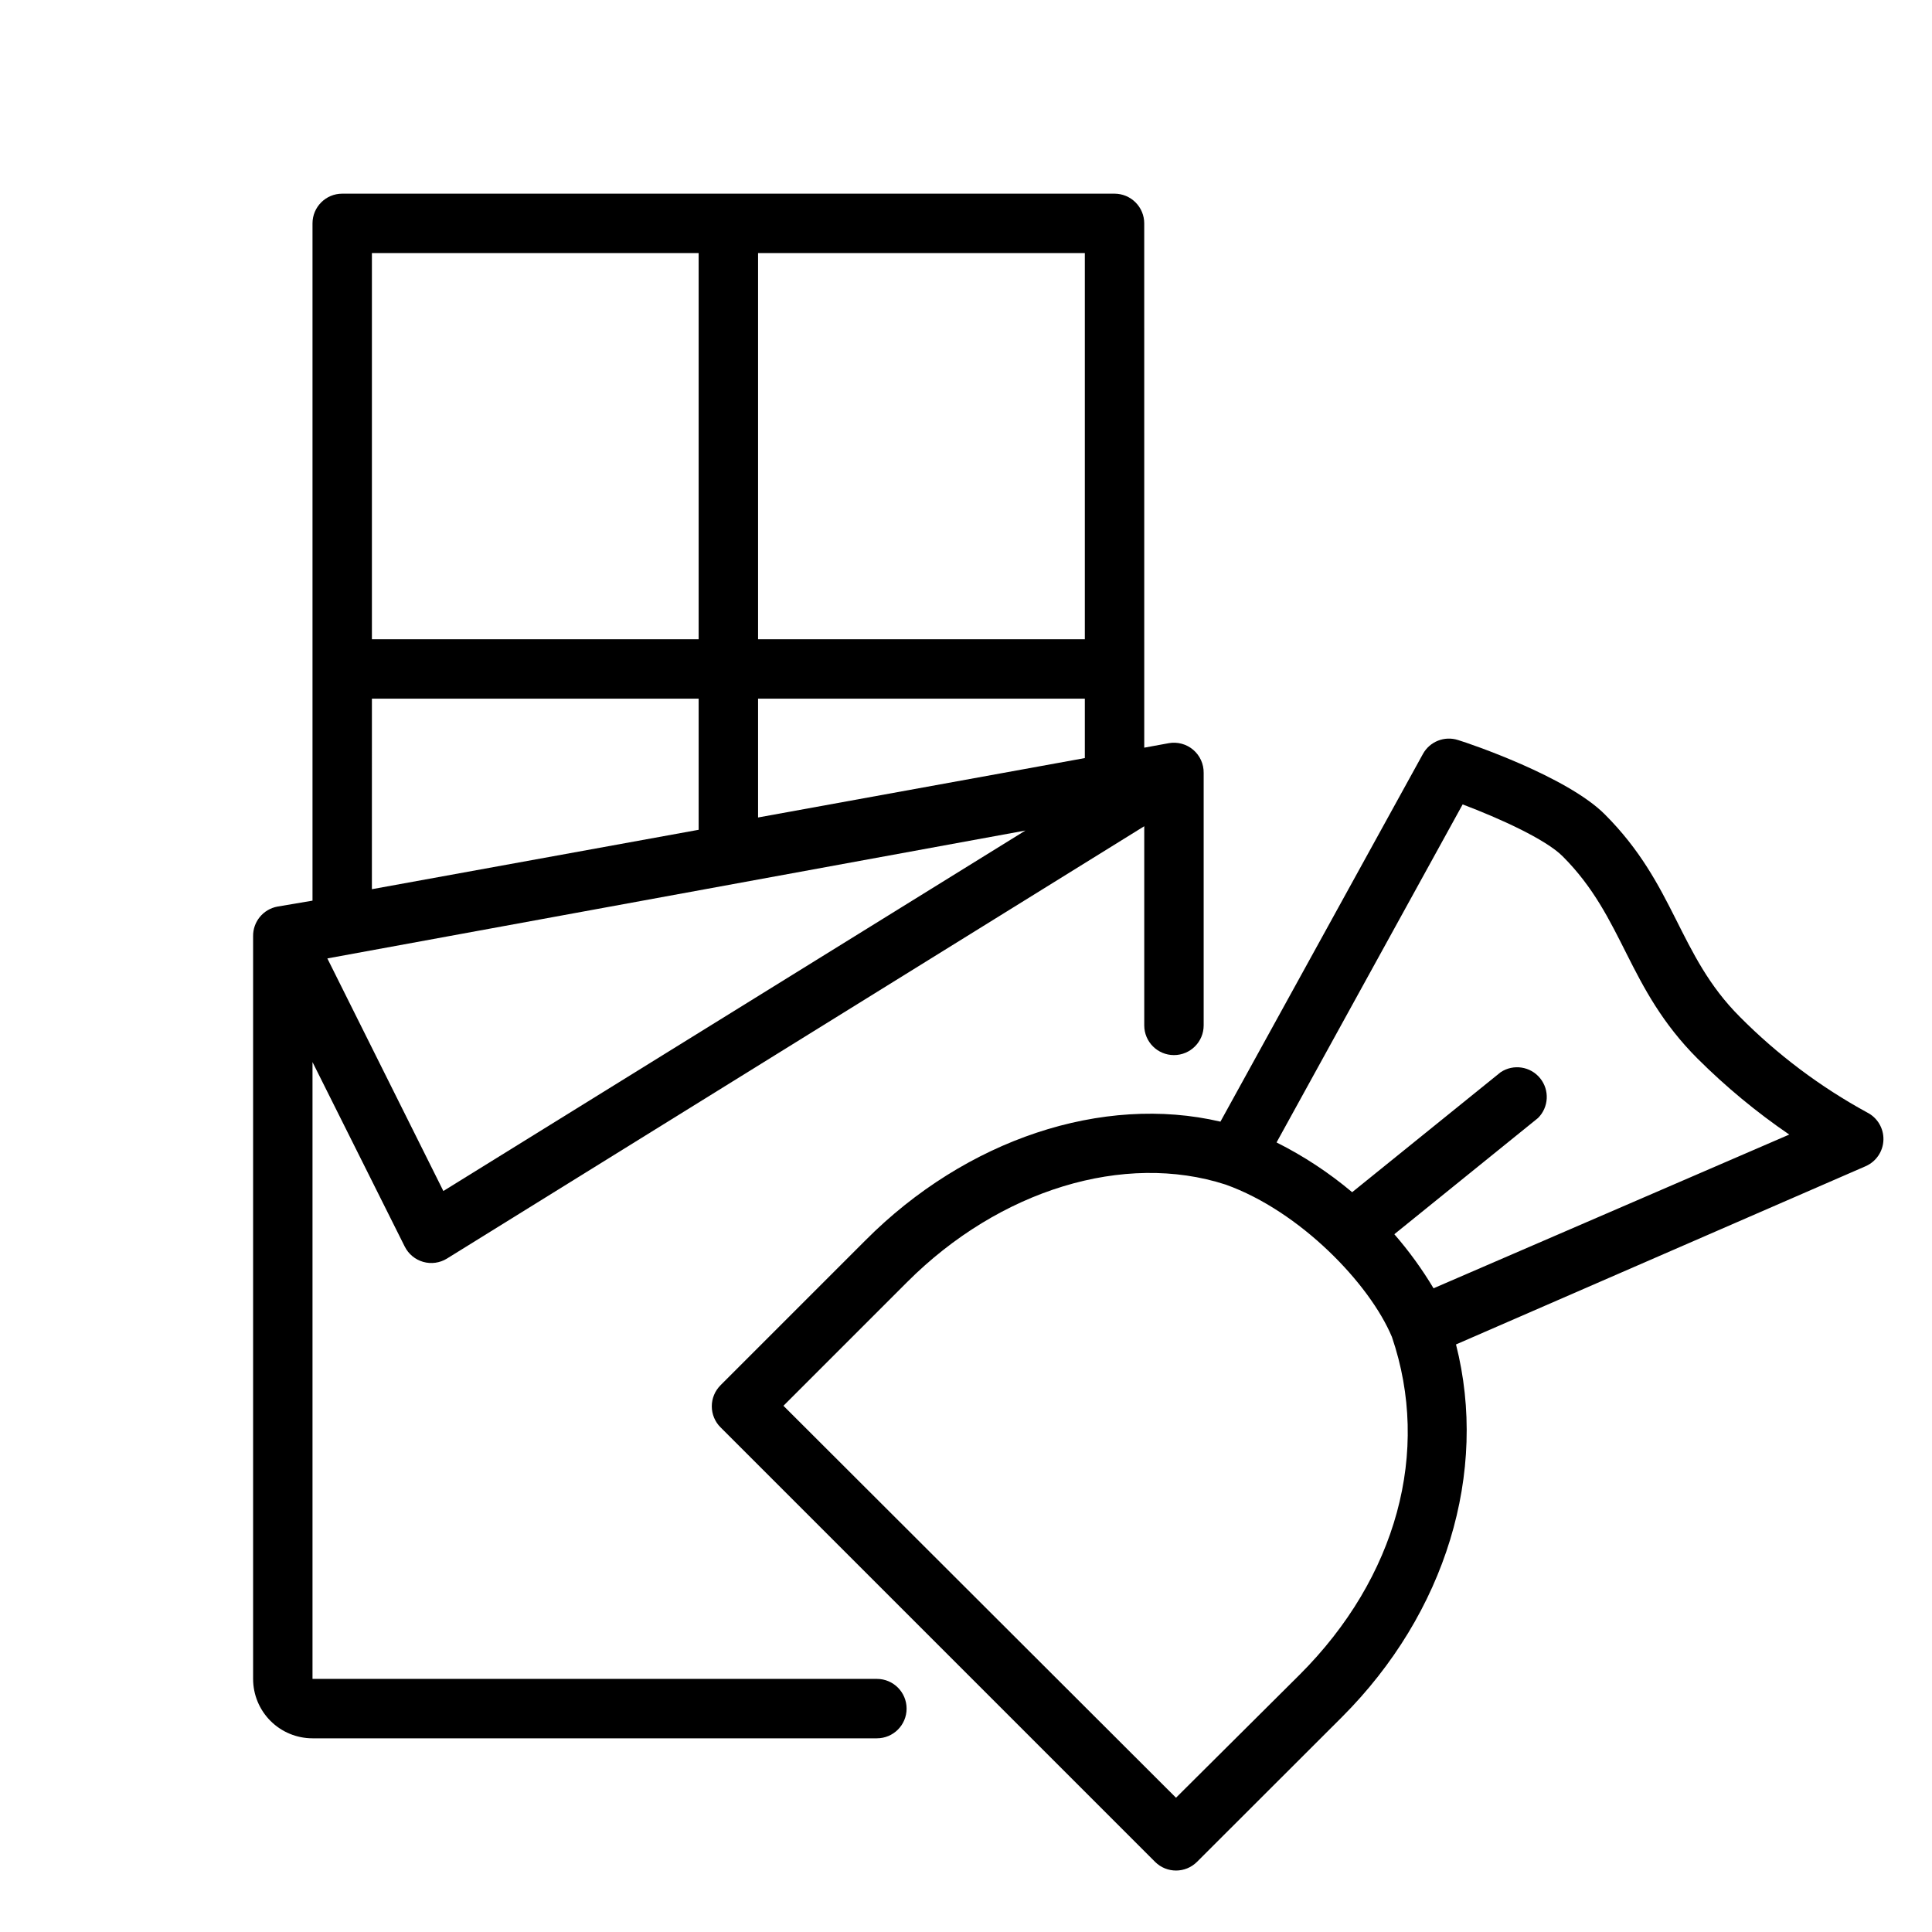
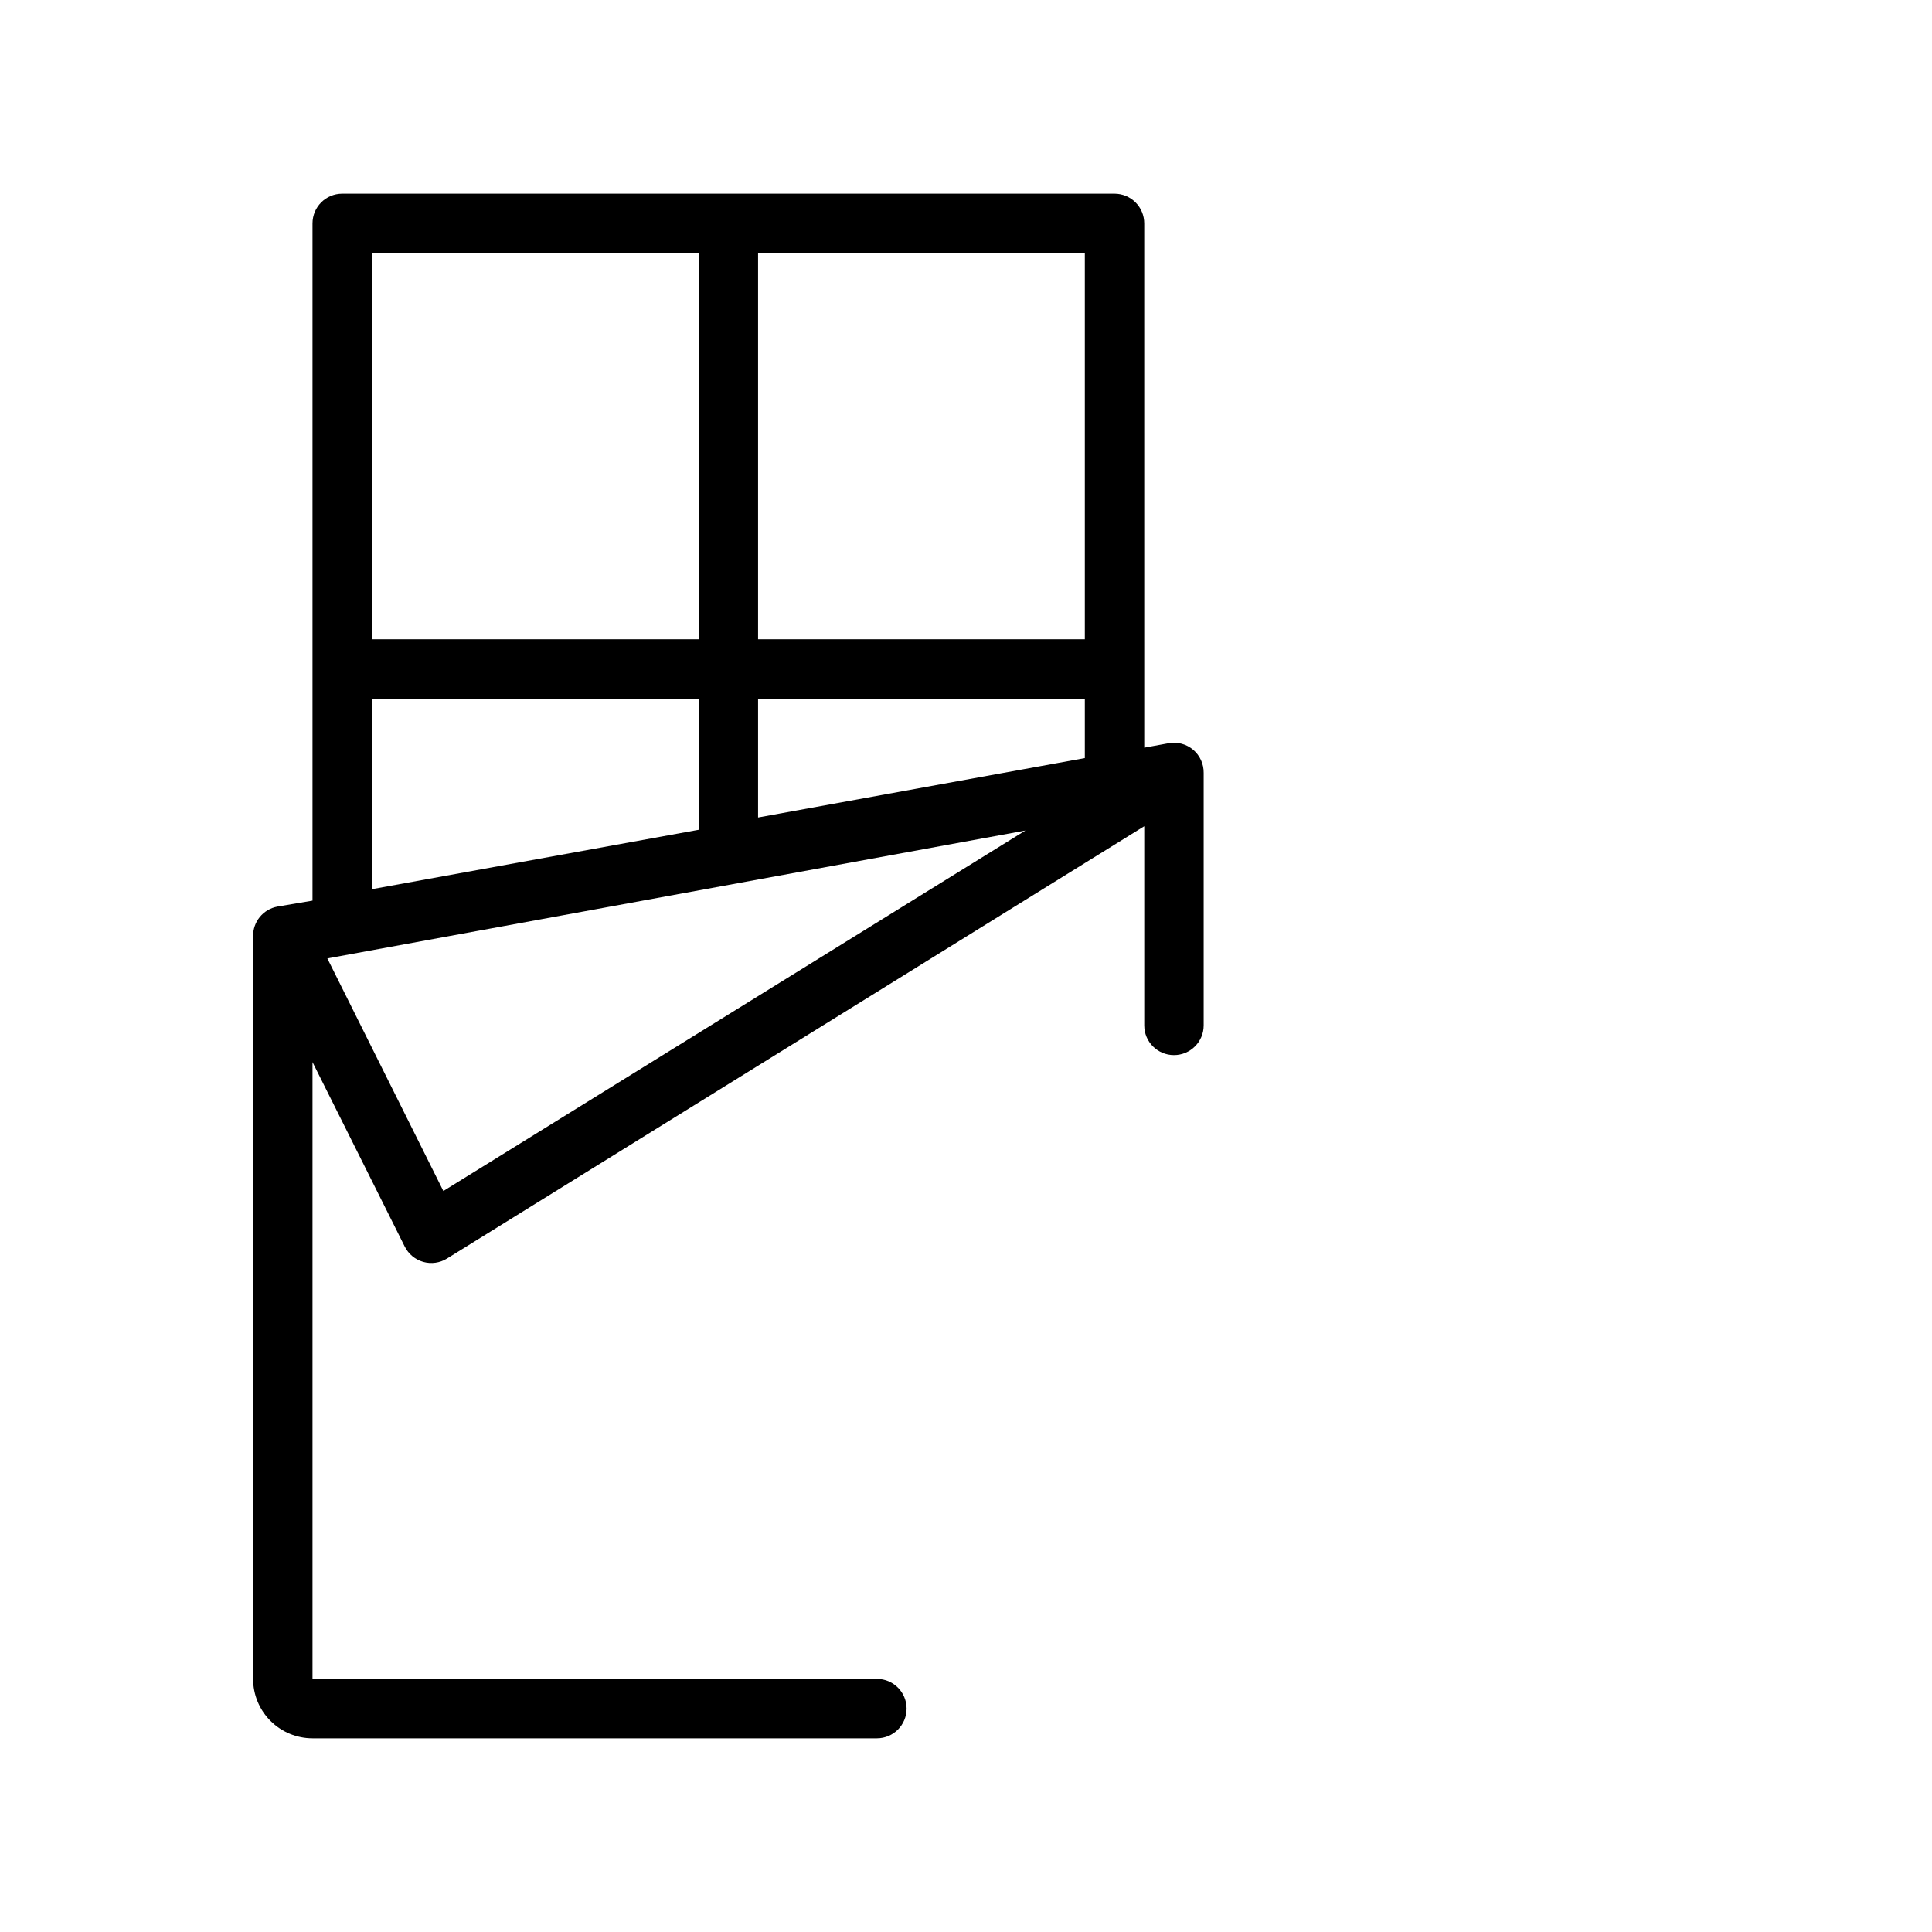
<svg xmlns="http://www.w3.org/2000/svg" fill="#000000" width="800px" height="800px" version="1.1" viewBox="144 144 512 512">
  <g>
    <path d="m453.69 340.96-6.453 1.18-0.004-138.94c0-2.09-0.828-4.09-2.305-5.566-1.477-1.477-3.481-2.309-5.566-2.309h-204.67c-4.348 0-7.875 3.527-7.875 7.875v179.48l-9.289 1.574c-3.785 0.691-6.516 4.023-6.453 7.871v196.8c0 4.176 1.66 8.18 4.609 11.133 2.953 2.953 6.957 4.613 11.133 4.613h149.57c4.348 0 7.871-3.523 7.871-7.871 0-4.348-3.523-7.875-7.871-7.875h-149.57v-163.46l24.441 48.887h0.004c0.984 1.977 2.758 3.449 4.887 4.059 2.125 0.605 4.41 0.289 6.289-0.871l184.8-114.58v52.781c0 4.348 3.523 7.871 7.871 7.871 4.348 0 7.875-3.523 7.875-7.871v-66.91c0.035-2.359-0.984-4.609-2.785-6.137-1.797-1.523-4.188-2.16-6.504-1.738zm-22.199 3.938-86.594 15.742v-31.488h86.594zm0-31.488h-86.594v-102.34h86.594zm-102.34-102.34v102.34h-86.59v-102.34zm-86.59 118.08h86.59v34.754l-86.594 15.742zm18.934 130.48-30.742-61.637 184.99-33.891z" />
-     <path d="m638.8 438.81c-12.41-6.773-23.773-15.312-33.73-25.348-16.414-16.414-16.965-34.832-35.777-53.648-9.957-9.996-35.938-18.812-38.848-19.68h-0.004c-3.606-1.188-7.547 0.367-9.367 3.699l-53.648 97.414c-31.133-7.281-67.383 4.606-94.109 31.488l-38.375 38.375v0.004c-1.48 1.477-2.309 3.481-2.309 5.566 0 2.09 0.828 4.094 2.309 5.57l115.17 115.17c3.07 3.055 8.027 3.055 11.098 0l38.414-38.375c27.551-27.551 38.848-64.906 30.23-98.754l108.55-47.23v-0.004c2.801-1.219 4.641-3.945 4.723-6.996 0.086-3.055-1.602-5.879-4.328-7.25zm-150.32 148.94-32.828 32.668-104.03-103.87 32.828-32.828c24.402-24.402 57.504-34.52 84.387-25.781 19.68 7.047 38.141 26.254 44.043 40.383 10.352 30.352 1.262 63.766-24.402 89.43zm35.426-102.34h-0.004c-3.031-5.074-6.508-9.867-10.391-14.328l38.062-30.781v0.004c2.879-2.848 3.129-7.418 0.574-10.562-2.551-3.144-7.074-3.836-10.453-1.602l-39.359 31.805c-6.137-5.168-12.863-9.594-20.035-13.188l49.316-89.582c9.684 3.66 22.043 9.25 26.527 13.777 16.375 16.375 16.926 34.793 35.777 53.648l0.004-0.004c7.449 7.422 15.566 14.141 24.246 20.074z" />
  </g>
</svg>